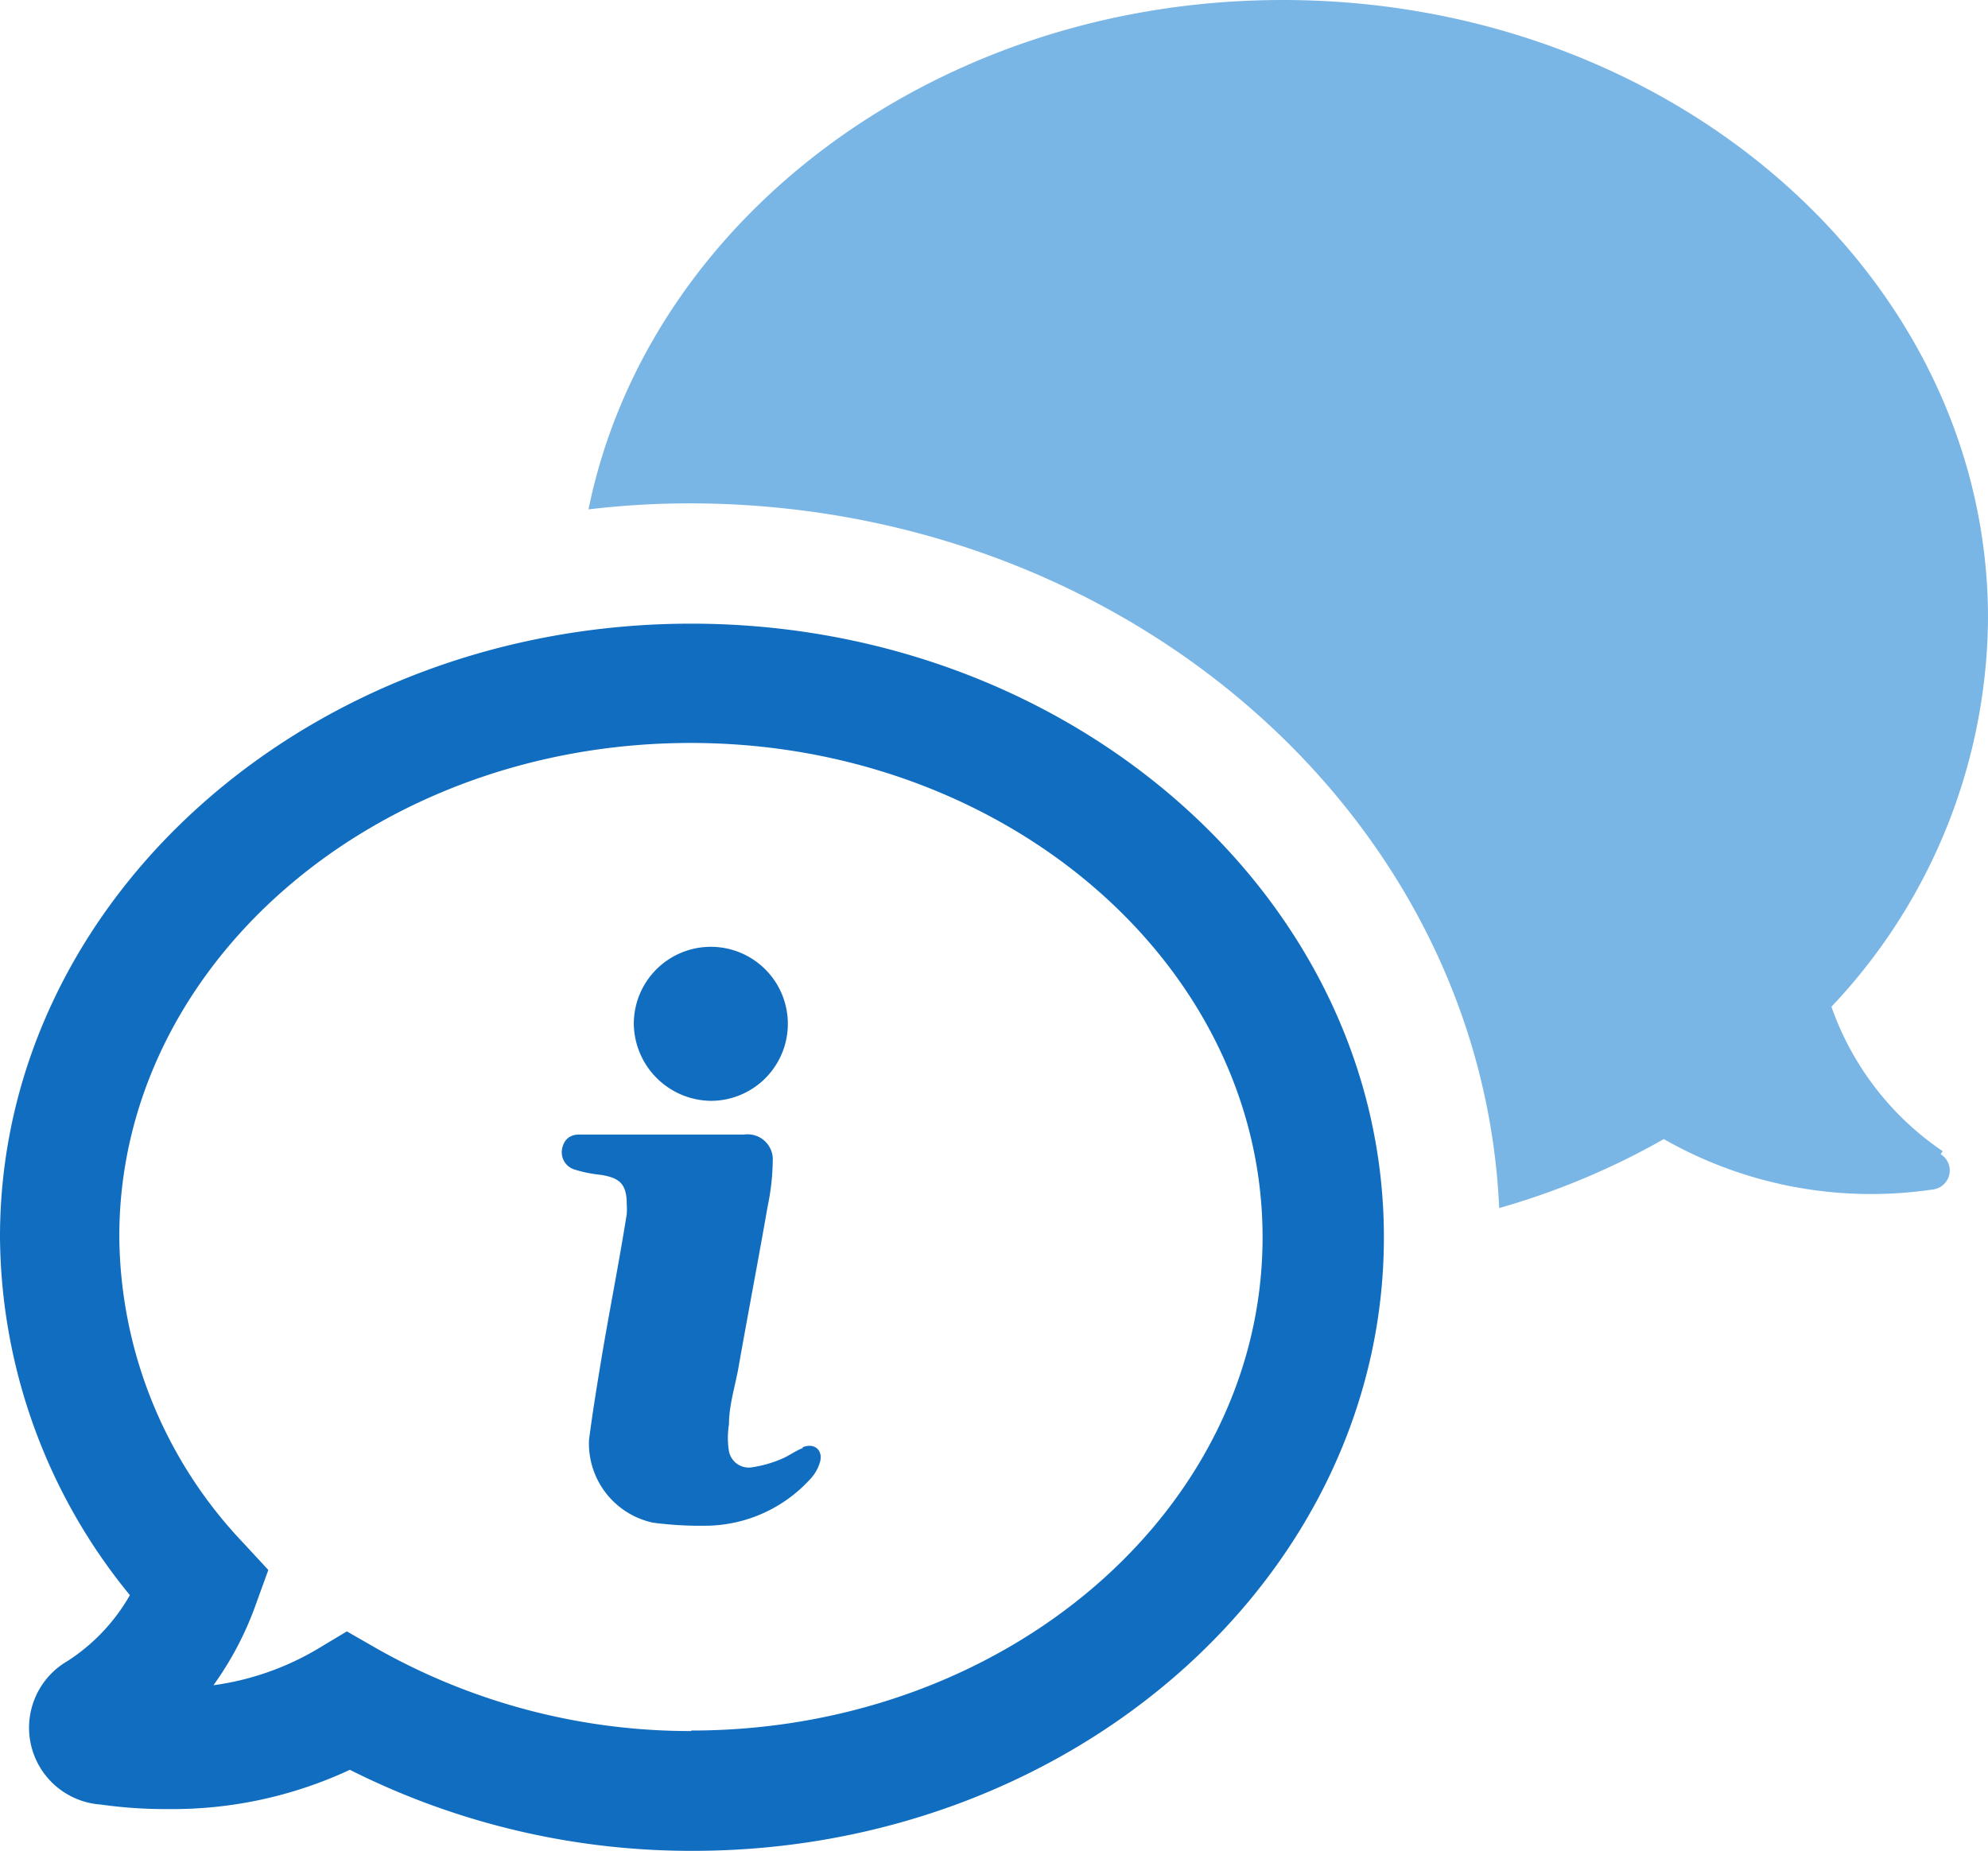
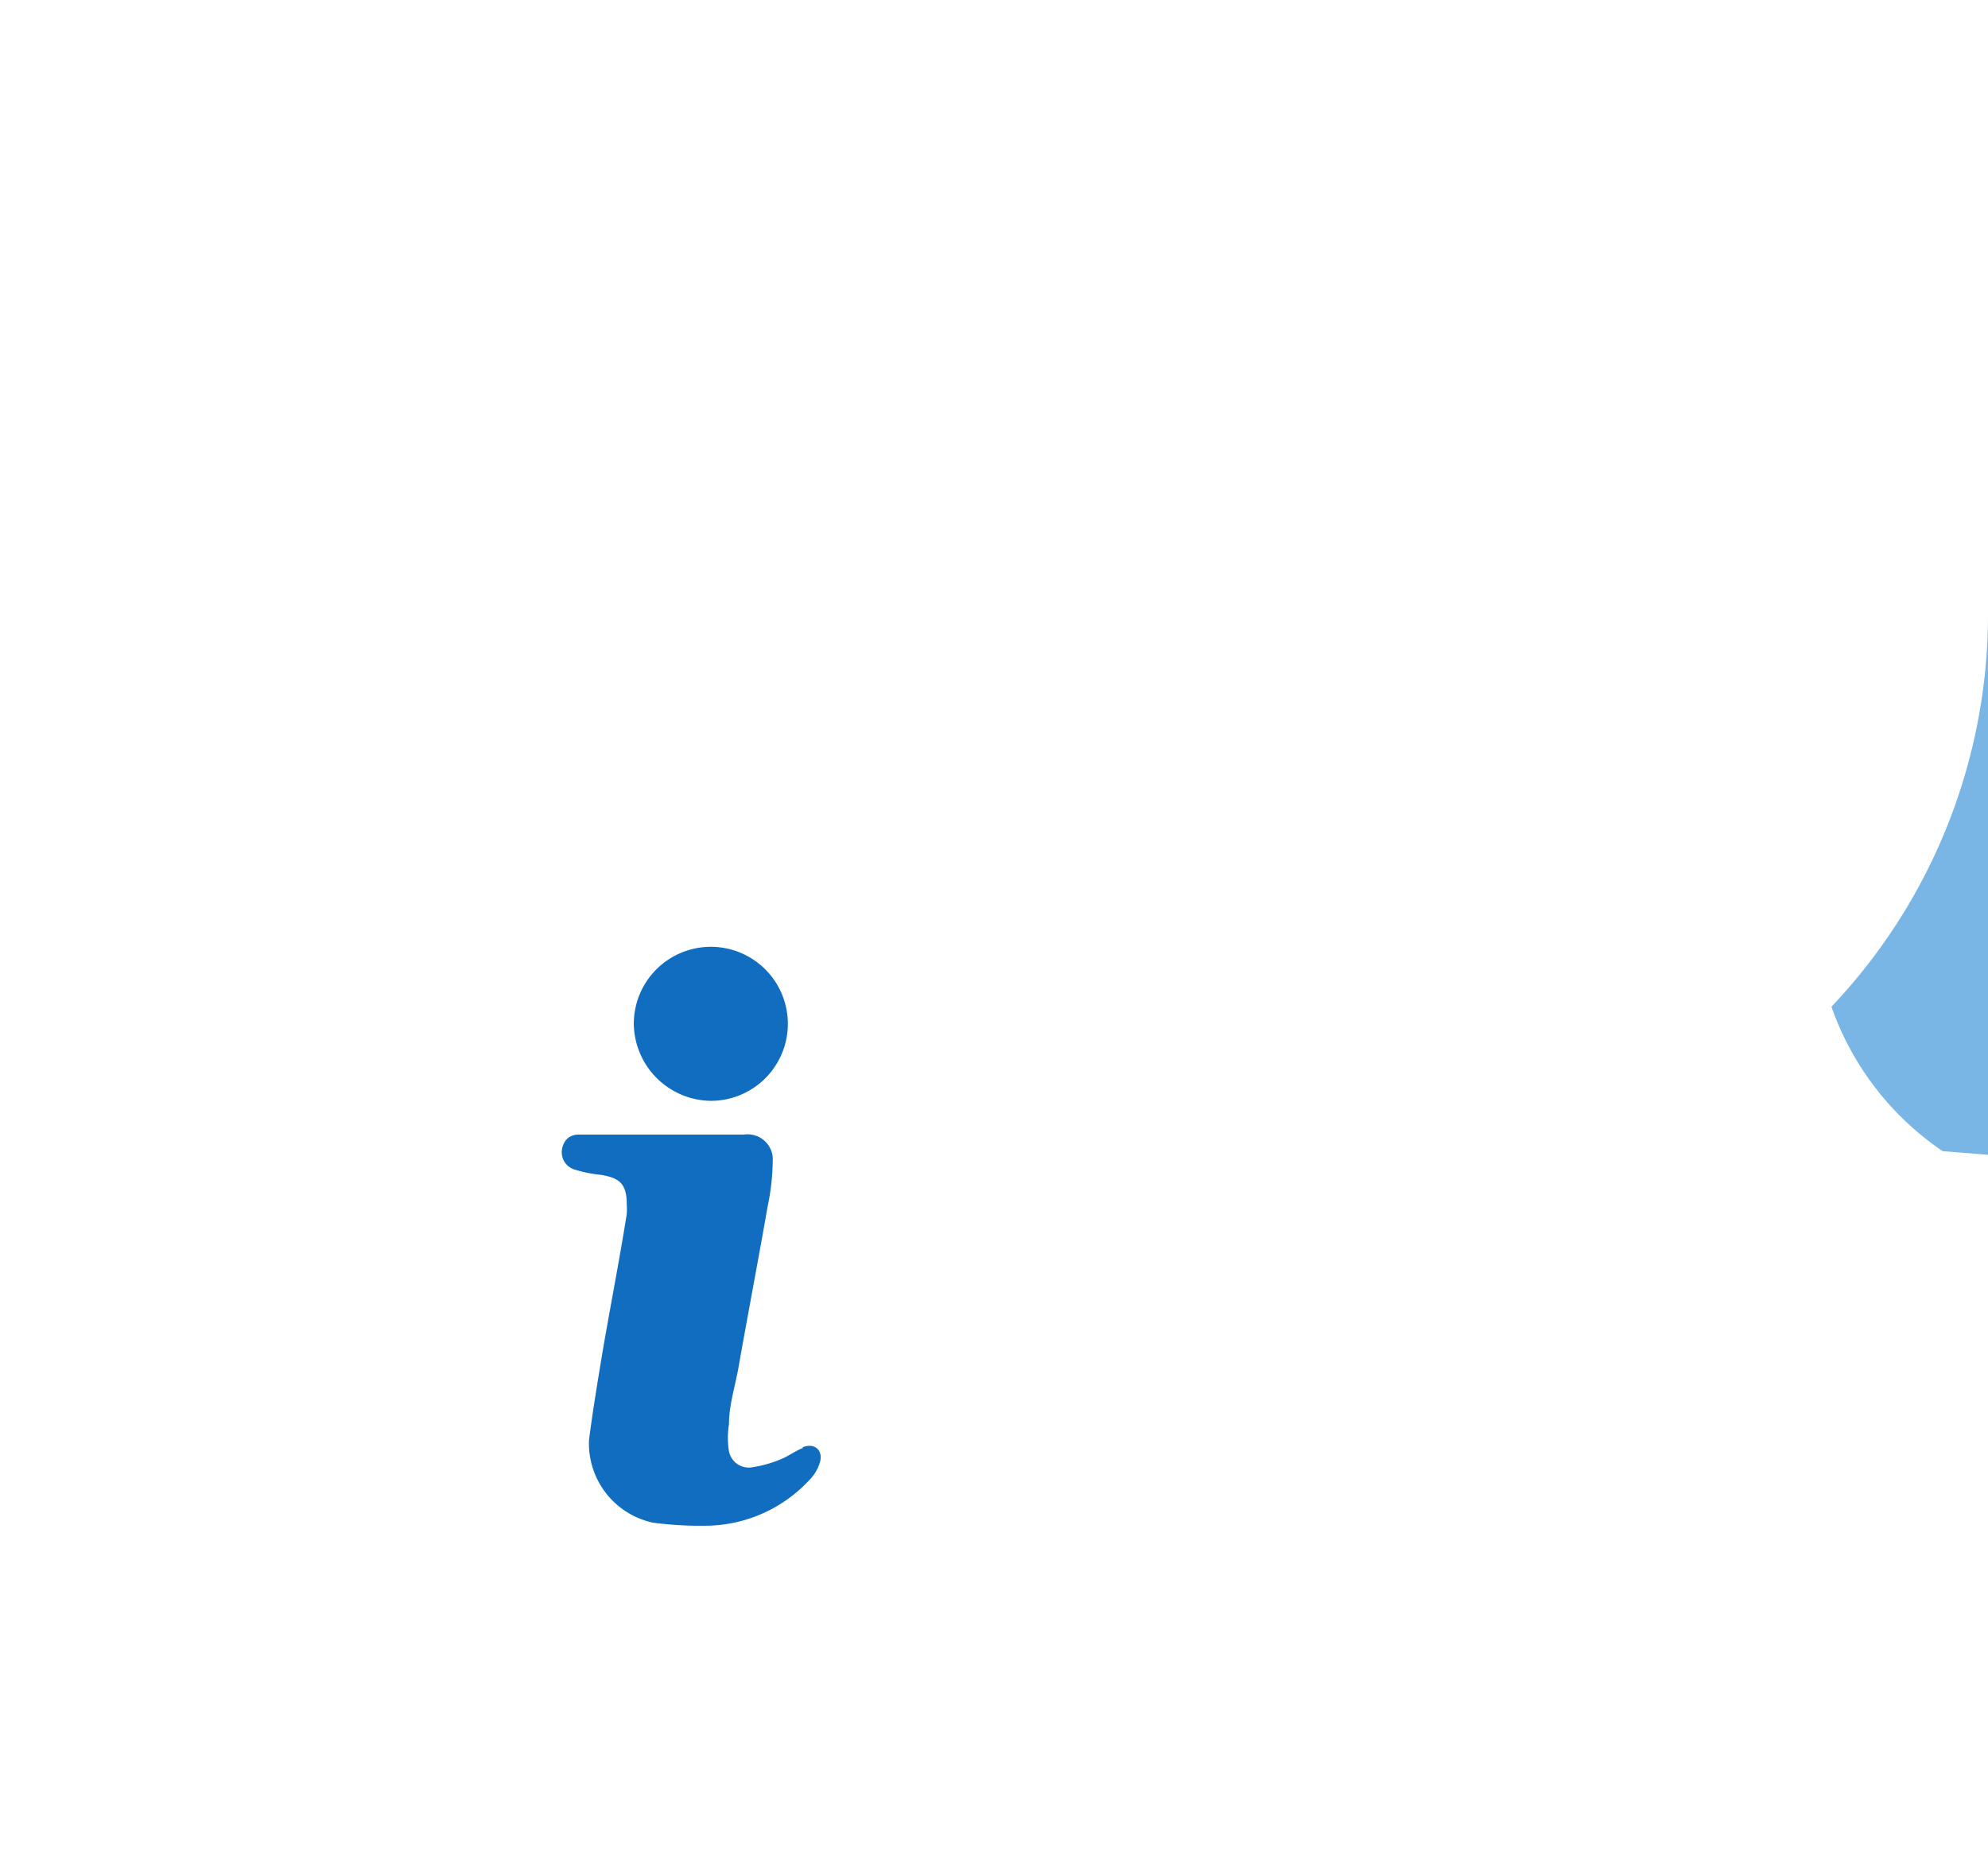
<svg xmlns="http://www.w3.org/2000/svg" viewBox="0 0 39.49 36.77">
-   <path d="m38.59 22.87a5.77 5.77 0 0 1 -2.21-2.87 11.33 11.33 0 0 0 3.11-7.72c0-6.78-6.27-12.28-14.01-12.28-6.9 0-12.62 4.37-13.79 10.12a17 17 0 0 1 2-.12c8.66 0 15.74 6.21 16.09 14a14.81 14.81 0 0 0 3.27-1.37 8.32 8.32 0 0 0 5.35 1 .38.38 0 0 0 .15-.7zm0 0" fill="#79b6e6" />
+   <path d="m38.59 22.87a5.77 5.77 0 0 1 -2.21-2.87 11.33 11.33 0 0 0 3.11-7.72a17 17 0 0 1 2-.12c8.66 0 15.74 6.21 16.09 14a14.81 14.81 0 0 0 3.27-1.37 8.32 8.32 0 0 0 5.35 1 .38.38 0 0 0 .15-.7zm0 0" fill="#79b6e6" />
  <g fill="#116dbf">
-     <path d="m13.73 12.39c-7.57 0-13.73 5.46-13.73 12.18a11.33 11.33 0 0 0 2.58 7.12 3.78 3.78 0 0 1 -1.24 1.31 1.53 1.53 0 0 0 .66 2.85 9.17 9.17 0 0 0 1.33.09 8.34 8.34 0 0 0 3.62-.78 15.07 15.07 0 0 0 6.81 1.61c7.57 0 13.73-5.47 13.73-12.19s-6.19-12.19-13.76-12.19zm0 22a12.64 12.64 0 0 1 -6.23-1.63l-.61-.35-.6.36a5.5 5.5 0 0 1 -2.05.71 6.43 6.43 0 0 0 .84-1.6l.25-.69-.49-.53a8.92 8.92 0 0 1 -2.47-6.1c0-5.41 5.09-9.8 11.35-9.8s11.36 4.41 11.36 9.82-5.09 9.8-11.35 9.8zm0 0" />
    <path d="m14.12 21.87a1.53 1.53 0 1 0 -1.53-1.54 1.55 1.55 0 0 0 1.53 1.54zm0 0" />
    <path d="m15.94 28.77c-.15.06-.28.16-.43.22a2.36 2.36 0 0 1 -.57.16.4.4 0 0 1 -.46-.32 1.65 1.65 0 0 1 0-.53c0-.36.11-.72.18-1.08.19-1.08.4-2.17.59-3.26a4.66 4.66 0 0 0 .1-.89.5.5 0 0 0 -.57-.53h-2.93-.35c-.22 0-.32.15-.34.32a.36.36 0 0 0 .27.38 2.64 2.64 0 0 0 .5.1c.39.06.52.19.52.59a1.48 1.48 0 0 1 0 .19c-.16 1-.34 1.9-.5 2.85-.09.55-.18 1.09-.25 1.64a1.61 1.61 0 0 0 1.27 1.64 7.19 7.19 0 0 0 1.11.06 2.83 2.83 0 0 0 2-.91.83.83 0 0 0 .21-.36c.06-.23-.11-.38-.34-.29zm0 0" />
  </g>
</svg>